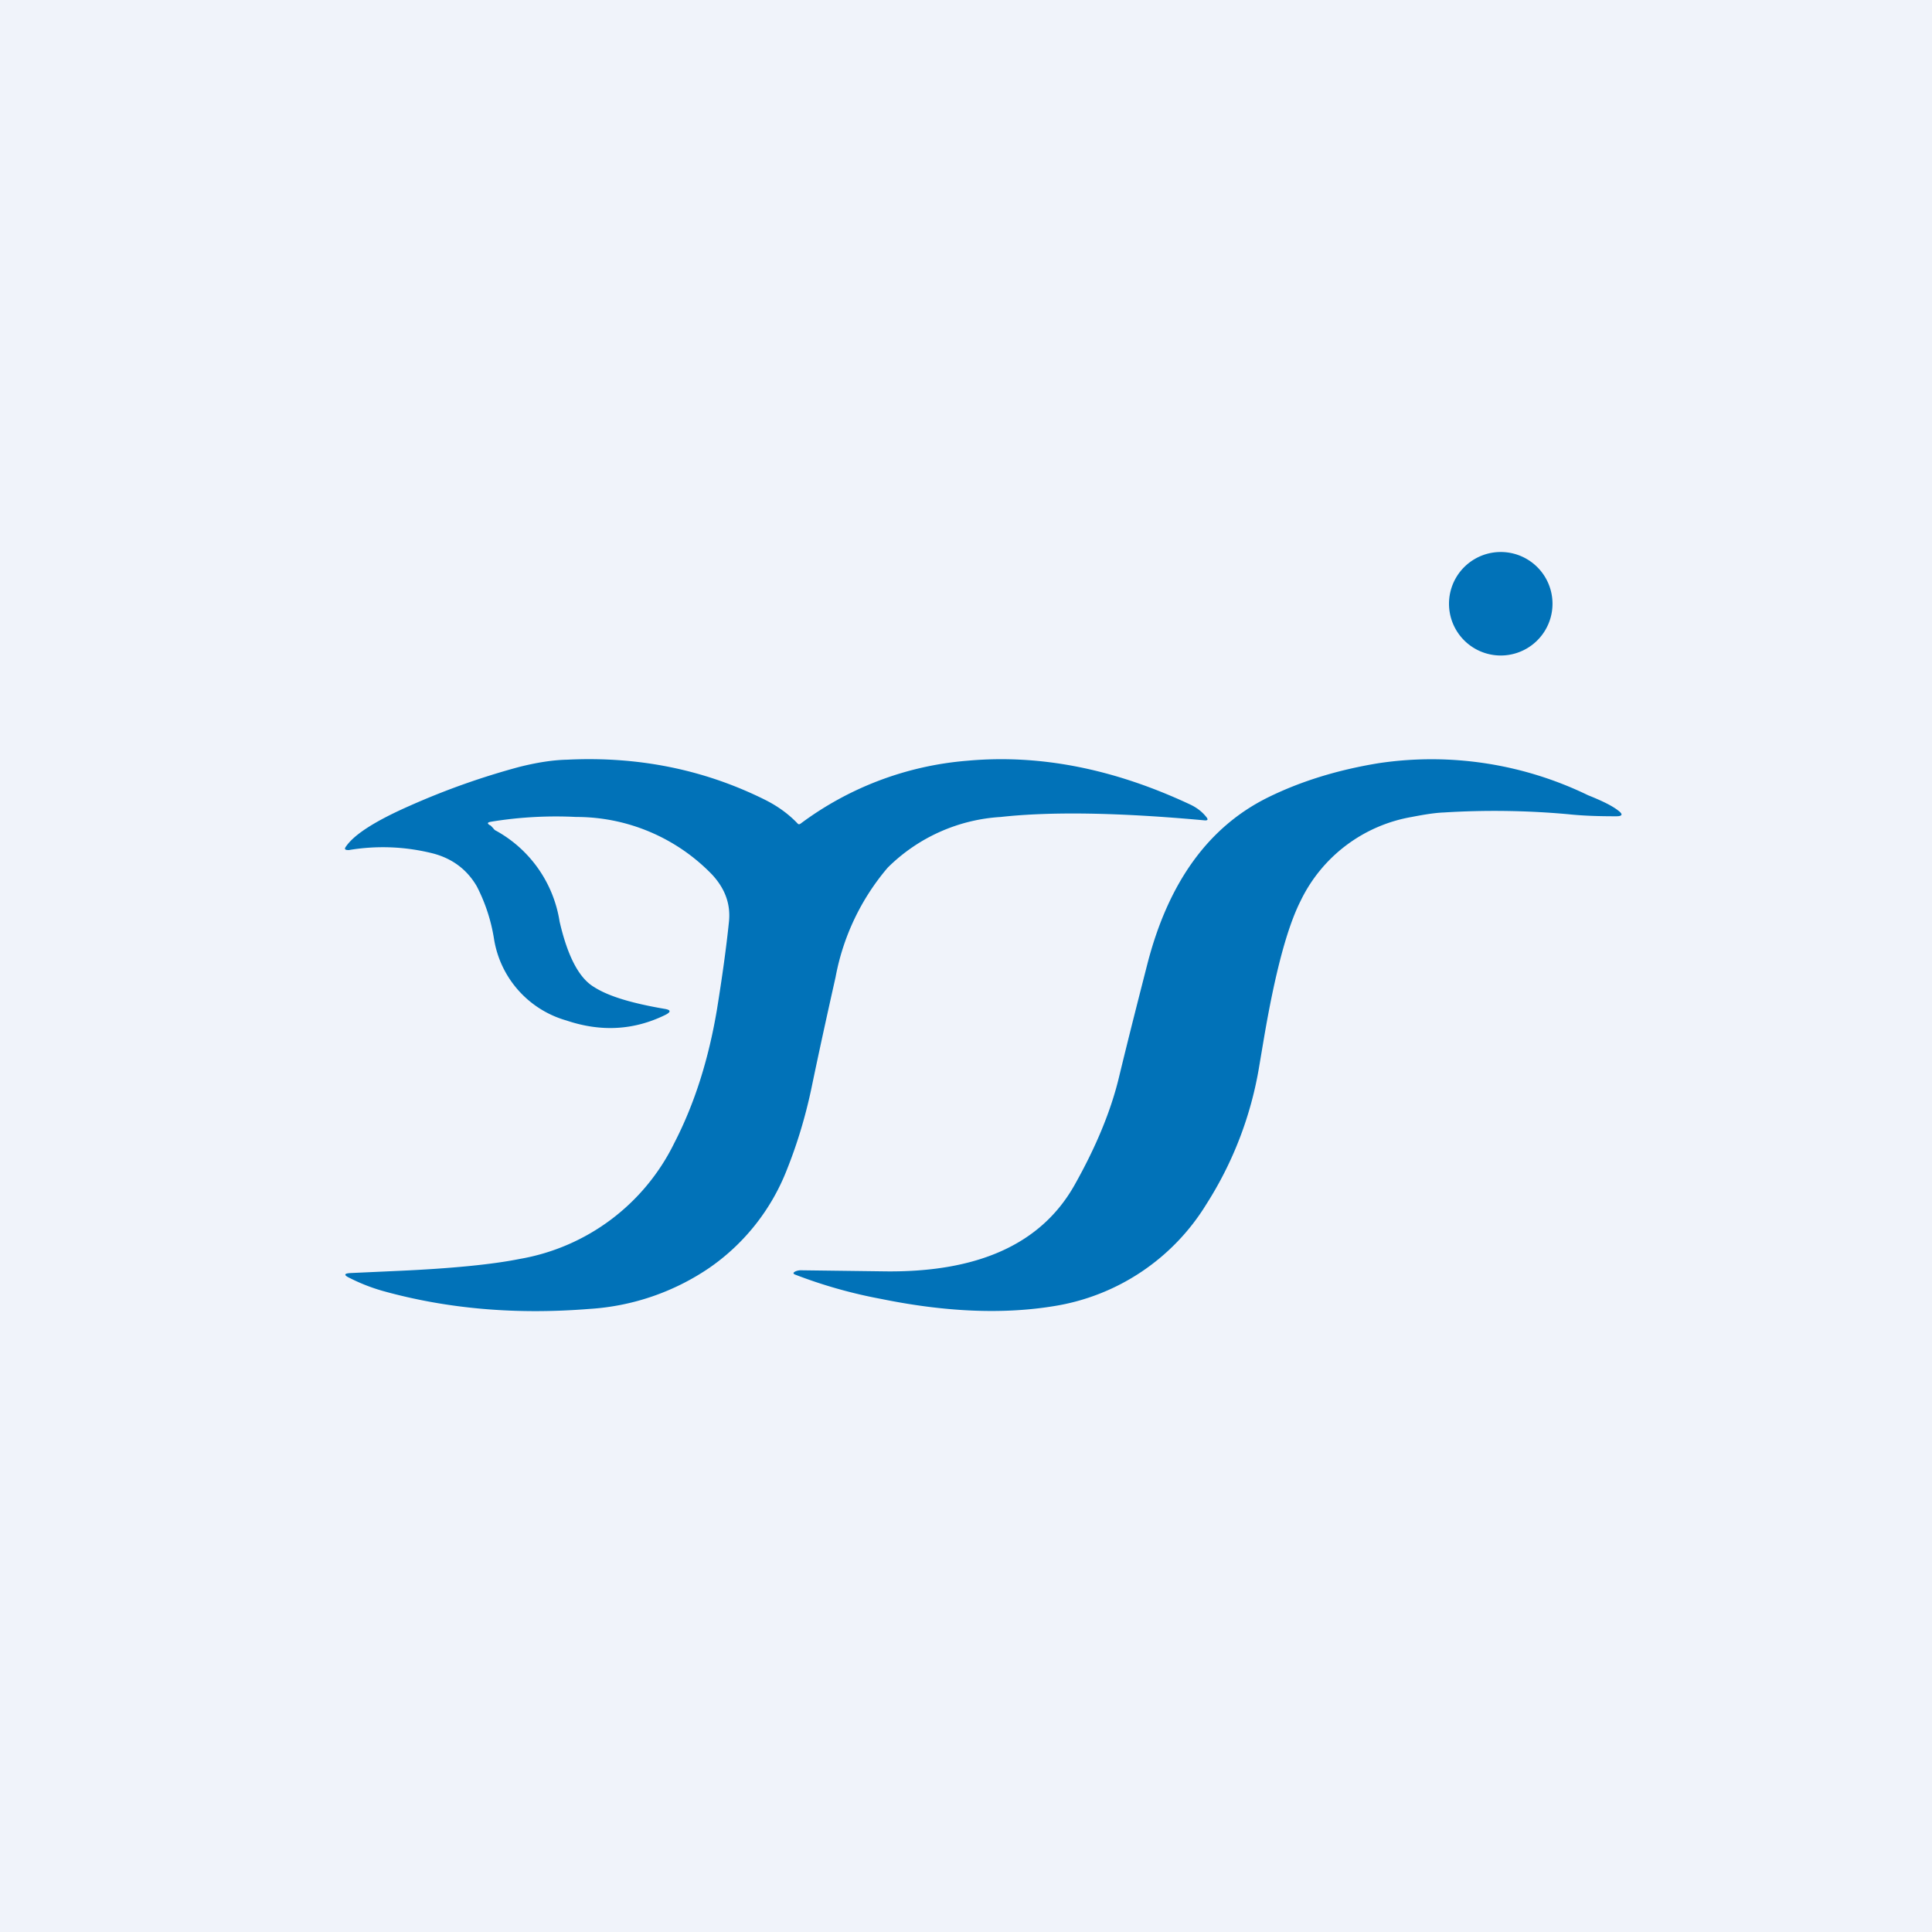
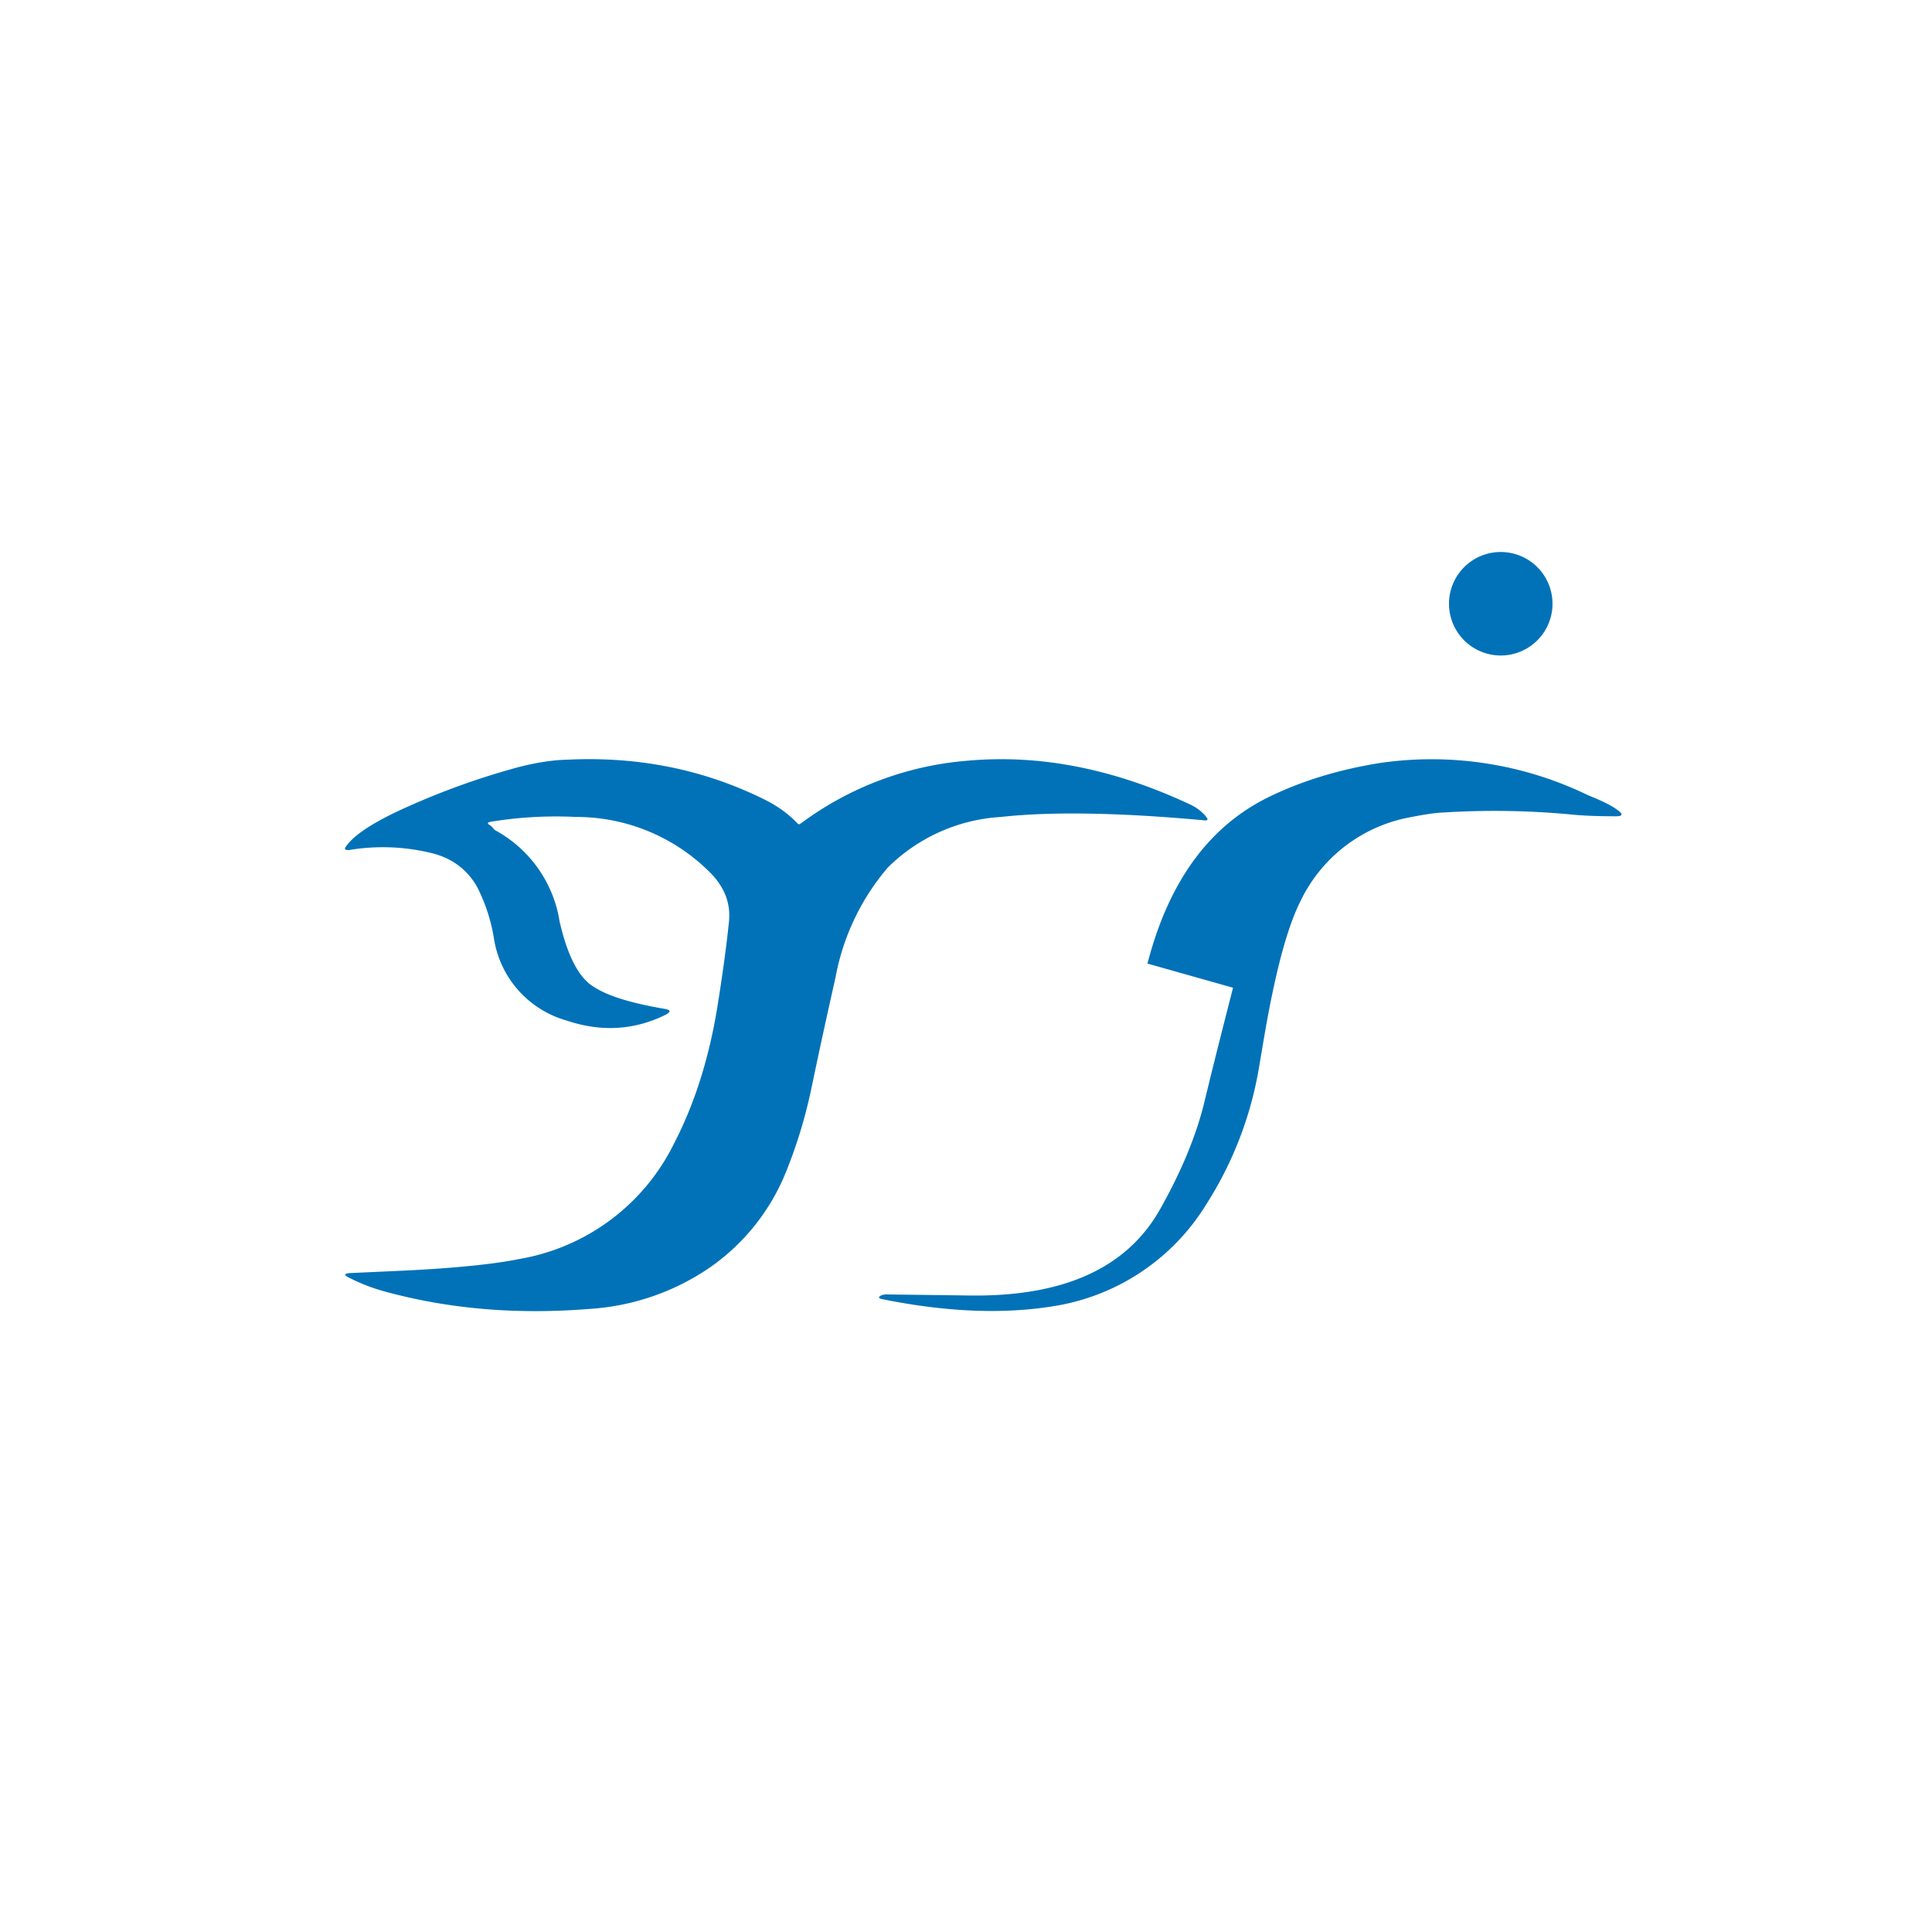
<svg xmlns="http://www.w3.org/2000/svg" width="56" height="56" viewBox="0 0 56 56">
-   <path fill="#F0F3FA" d="M0 0h56v56H0z" />
-   <path d="M45 17.5a1.5 1.5 0 1 1-3 0 1.5 1.5 0 0 1 3 0Zm-30.8 6.42c.02 0 .05.04.09.08.03.04.06.07.09.08a3.65 3.65 0 0 1 1.84 2.63c.23 1 .56 1.64 1 1.9.42.27 1.1.47 2.03.63.2.03.21.09.03.18-.9.44-1.85.5-2.86.16a2.94 2.94 0 0 1-2.1-2.36 5.03 5.03 0 0 0-.5-1.53c-.28-.48-.7-.8-1.26-.95a5.93 5.93 0 0 0-2.45-.1c-.12 0-.14-.03-.07-.12.25-.35.87-.74 1.85-1.17a21.6 21.6 0 0 1 3.16-1.12c.48-.12.94-.2 1.39-.21 2.05-.1 3.96.28 5.73 1.16.36.18.67.4.94.68.03.04.06.04.1.01a9.33 9.33 0 0 1 4.83-1.82c2.1-.19 4.24.23 6.46 1.27.19.09.35.21.48.38.04.06.02.08-.05.08-2.5-.23-4.47-.26-5.92-.1a5.08 5.08 0 0 0-3.28 1.47 6.8 6.8 0 0 0-1.51 3.17c-.24 1.07-.48 2.16-.71 3.27-.17.79-.4 1.56-.7 2.31a6.19 6.19 0 0 1-2.25 2.85 6.94 6.94 0 0 1-3.48 1.19c-2.12.17-4.11 0-5.98-.52a5.32 5.32 0 0 1-.97-.38c-.17-.08-.16-.13.03-.14l1.32-.06c1.6-.07 2.8-.19 3.59-.35a6.15 6.15 0 0 0 4.47-3.35c.6-1.16 1-2.45 1.24-3.87.15-.93.27-1.78.35-2.56.05-.5-.11-.95-.49-1.36a5.47 5.47 0 0 0-3.94-1.67c-.8-.04-1.63 0-2.48.14-.1.02-.1.05-.02.1Zm19.06 4.01c.61-2.36 1.77-3.96 3.48-4.81.93-.46 2-.8 3.23-1a10.38 10.38 0 0 1 6.06.93c.4.16.69.3.87.44.15.11.13.17-.05.17-.46 0-.93-.01-1.4-.06a23.7 23.7 0 0 0-3.6-.05c-.26.01-.57.06-.93.13a4.41 4.41 0 0 0-3.22 2.43c-.4.79-.75 2.13-1.07 4.02l-.13.77a10.64 10.64 0 0 1-1.53 4 6.35 6.35 0 0 1-4.43 2.96c-1.47.24-3.14.17-5-.21a14.05 14.05 0 0 1-2.48-.7c-.08-.03-.08-.06 0-.1a.41.41 0 0 1 .18-.03l2.33.03c2.75.05 4.6-.78 5.57-2.49.62-1.1 1.06-2.15 1.3-3.16.3-1.24.58-2.33.82-3.27Z" fill="#0172B8" />
+   <path d="M45 17.5a1.5 1.5 0 1 1-3 0 1.5 1.5 0 0 1 3 0Zm-30.8 6.42c.02 0 .05.04.09.08.03.04.06.07.09.08a3.65 3.65 0 0 1 1.84 2.63c.23 1 .56 1.64 1 1.9.42.27 1.1.47 2.03.63.2.03.21.09.03.18-.9.44-1.85.5-2.86.16a2.94 2.94 0 0 1-2.1-2.36 5.03 5.03 0 0 0-.5-1.53c-.28-.48-.7-.8-1.26-.95a5.93 5.93 0 0 0-2.45-.1c-.12 0-.14-.03-.07-.12.25-.35.87-.74 1.85-1.17a21.6 21.6 0 0 1 3.16-1.12c.48-.12.94-.2 1.39-.21 2.05-.1 3.96.28 5.73 1.16.36.18.67.4.94.68.03.04.06.04.1.01a9.33 9.33 0 0 1 4.83-1.82c2.1-.19 4.24.23 6.46 1.27.19.09.35.21.48.38.04.06.02.08-.05.08-2.5-.23-4.47-.26-5.92-.1a5.08 5.08 0 0 0-3.28 1.47 6.8 6.8 0 0 0-1.51 3.17c-.24 1.07-.48 2.16-.71 3.27-.17.79-.4 1.56-.7 2.31a6.19 6.19 0 0 1-2.25 2.85 6.94 6.94 0 0 1-3.48 1.19c-2.12.17-4.11 0-5.98-.52a5.32 5.32 0 0 1-.97-.38c-.17-.08-.16-.13.03-.14l1.32-.06c1.6-.07 2.8-.19 3.59-.35a6.15 6.15 0 0 0 4.47-3.35c.6-1.16 1-2.45 1.24-3.87.15-.93.27-1.78.35-2.56.05-.5-.11-.95-.49-1.36a5.47 5.47 0 0 0-3.94-1.67c-.8-.04-1.63 0-2.48.14-.1.02-.1.05-.02.1Zm19.06 4.01c.61-2.36 1.77-3.96 3.48-4.81.93-.46 2-.8 3.23-1a10.38 10.38 0 0 1 6.06.93c.4.16.69.3.87.44.15.11.13.17-.05.17-.46 0-.93-.01-1.4-.06a23.7 23.7 0 0 0-3.6-.05c-.26.01-.57.06-.93.13a4.41 4.41 0 0 0-3.22 2.43c-.4.79-.75 2.13-1.07 4.02l-.13.77a10.64 10.64 0 0 1-1.53 4 6.35 6.35 0 0 1-4.43 2.96c-1.47.24-3.14.17-5-.21c-.08-.03-.08-.06 0-.1a.41.41 0 0 1 .18-.03l2.33.03c2.75.05 4.6-.78 5.57-2.49.62-1.1 1.06-2.15 1.3-3.16.3-1.24.58-2.33.82-3.27Z" fill="#0172B8" />
</svg>